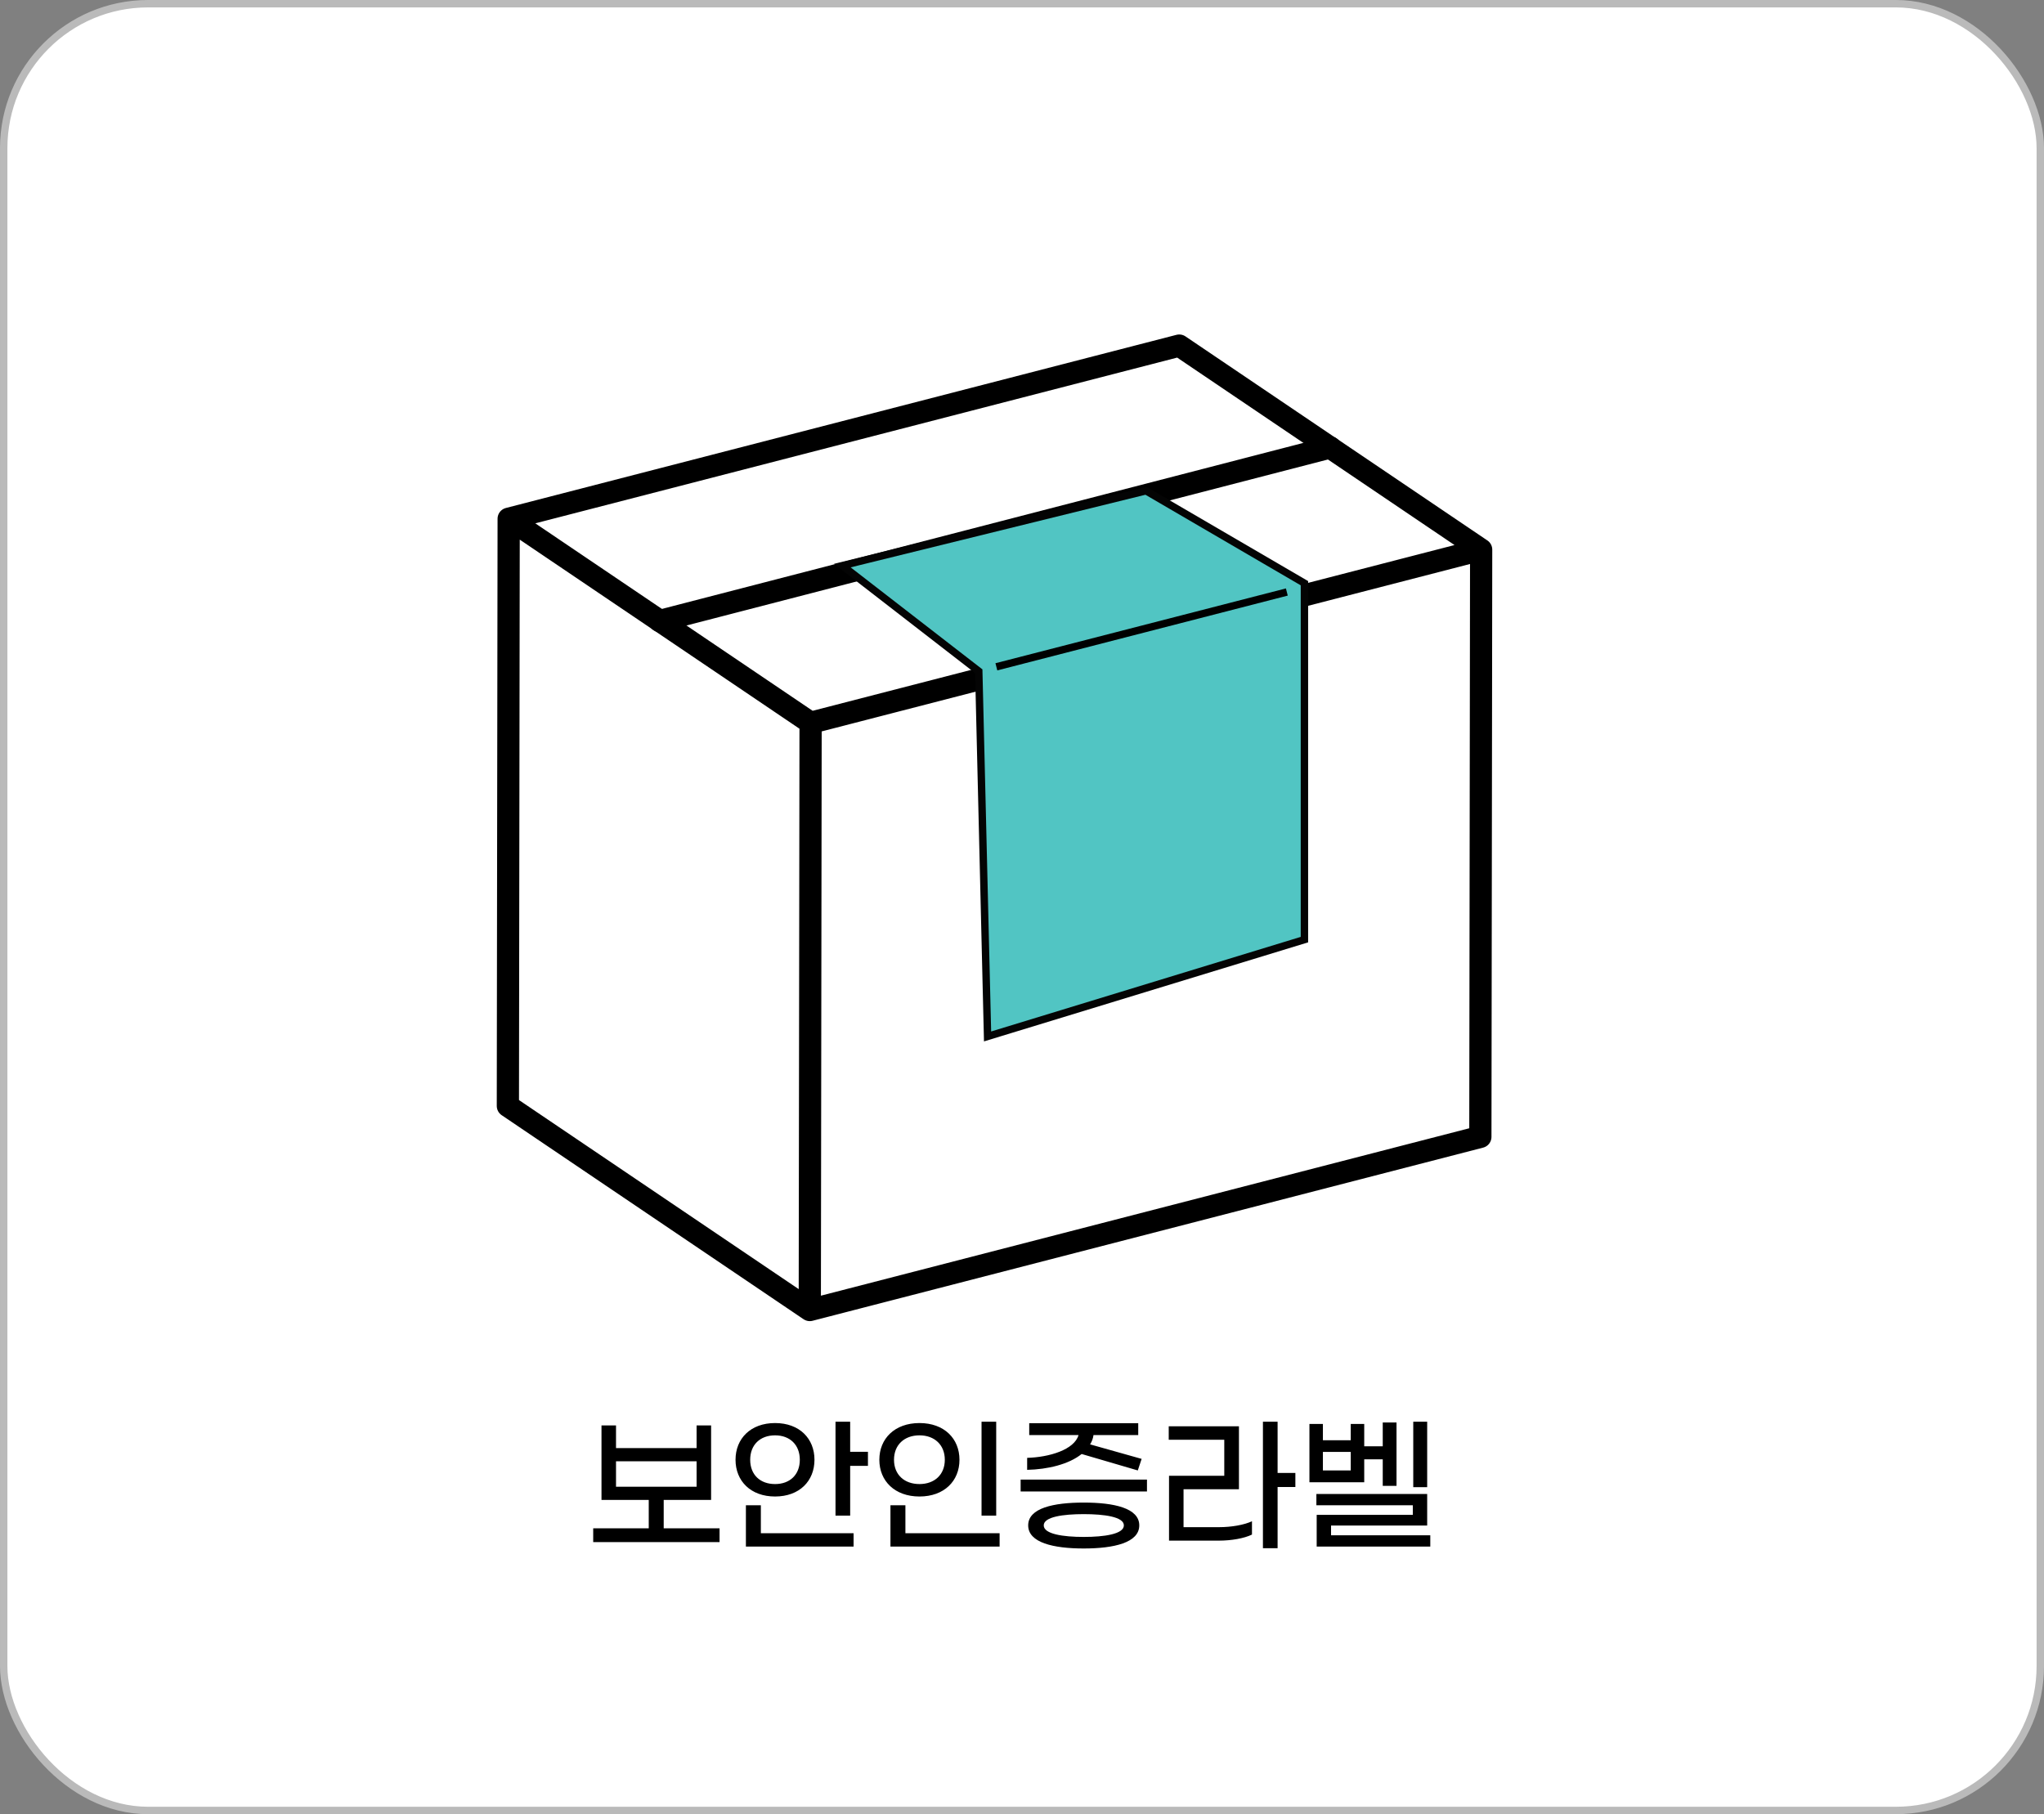
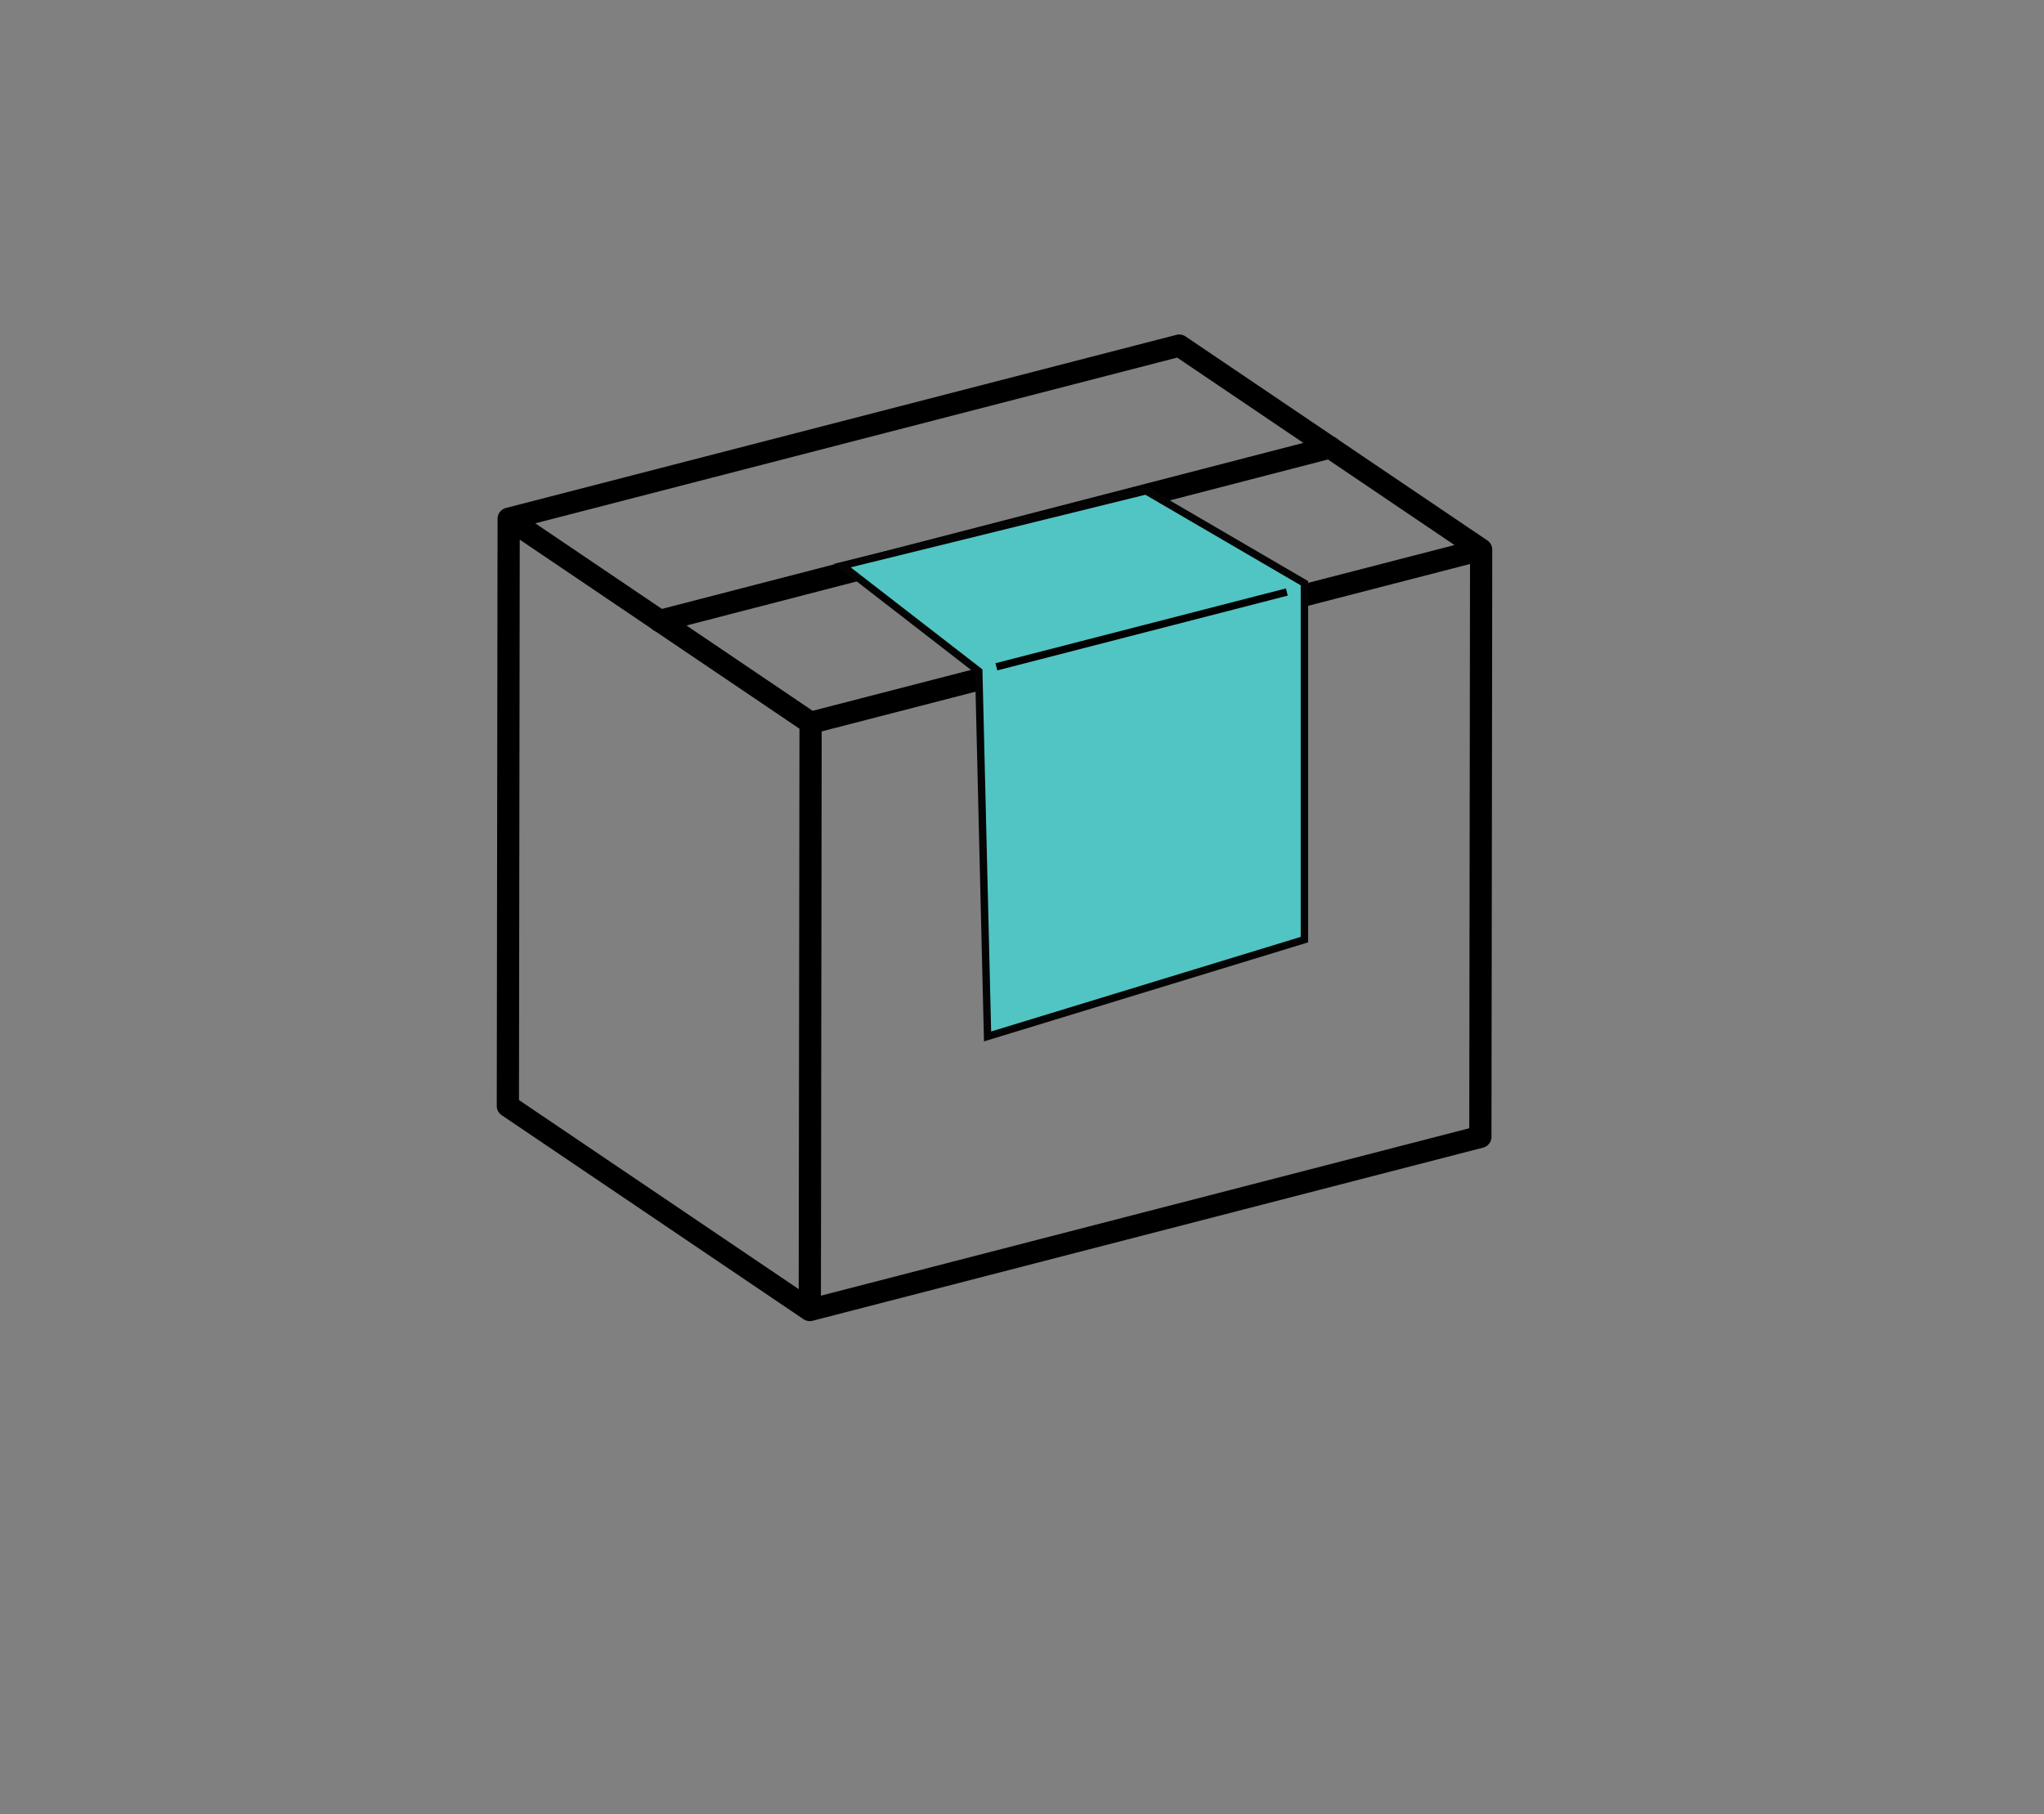
<svg xmlns="http://www.w3.org/2000/svg" width="276" height="245" viewBox="0 0 276 245" fill="none">
  <rect x="0" y="0" width="276" height="245" fill="#808080" stroke="none" />
-   <rect x="0.5" y="0.5" width="275" height="244" rx="19.5" fill="white" stroke="#BABABA" />
-   <path d="M89.62 206.4H97.16V208.26H80.1V206.4H87.6V202.56H81.22V192.5H83.18V195.56H94.06V192.5H96.02V202.56H89.62V206.4ZM83.18 197.34V200.78H94.06V197.34H83.18ZM114.798 196.06H117.198V197.96H114.798V204.68H112.818V192H114.798V196.06ZM109.978 197.14C109.978 200 107.958 202.1 104.658 202.1C101.358 202.1 99.318 200 99.318 197.14C99.318 194.28 101.358 192.18 104.658 192.18C107.958 192.18 109.978 194.28 109.978 197.14ZM101.298 197.14C101.298 199.16 102.638 200.42 104.658 200.42C106.658 200.42 107.998 199.16 107.998 197.14C107.998 195.12 106.658 193.84 104.658 193.84C102.638 193.84 101.298 195.12 101.298 197.14ZM102.738 203.28V207.06H115.258V208.86H100.718V203.28H102.738ZM132.537 204.68V192H134.517V204.68H132.537ZM124.157 202.1C120.817 202.1 118.737 200 118.737 197.14C118.737 194.28 120.817 192.18 124.157 192.18C127.497 192.18 129.557 194.28 129.557 197.14C129.557 200 127.497 202.1 124.157 202.1ZM124.157 200.42C126.177 200.42 127.577 199.16 127.577 197.14C127.577 195.12 126.177 193.84 124.157 193.84C122.117 193.84 120.717 195.12 120.717 197.14C120.717 199.16 122.117 200.42 124.157 200.42ZM120.237 208.86V203.28H122.257V207.06H134.977V208.86H120.237ZM153.635 198.58L146.055 196.36C144.315 197.76 141.455 198.44 138.695 198.5V196.88C141.675 196.8 145.075 195.78 145.635 193.8H138.975V192.2H153.695V193.8H147.655C147.595 194.26 147.435 194.68 147.195 195.06L154.155 197.02L153.635 198.58ZM137.815 199.82H154.875V201.42H137.815V199.82ZM146.335 202.92C150.415 202.92 153.835 203.66 153.835 206C153.835 208.34 150.415 209.12 146.335 209.12C142.255 209.12 138.835 208.34 138.835 206C138.835 203.66 142.255 202.92 146.335 202.92ZM146.335 207.56C149.095 207.56 151.755 207.18 151.755 206C151.755 204.84 149.095 204.48 146.335 204.48C143.575 204.48 140.935 204.84 140.935 206C140.935 207.18 143.575 207.56 146.335 207.56ZM174.913 198.92V200.82H172.513V209.08H170.533V192H172.513V198.92H174.913ZM159.813 206.24H164.633C166.253 206.24 168.013 205.94 169.053 205.44V207.24C168.013 207.76 166.233 208.06 164.593 208.06H157.853V199.3H165.313V194.44H157.813V192.62H167.293V201.12H159.813V206.24ZM192.711 192V200.84H190.831V192H192.711ZM184.211 197.08V200.18H176.811V192.3H178.631V194.5H182.391V192.3H184.211V195.32H186.711V192.1H188.571V200.66H186.711V197.08H184.211ZM178.631 198.58H182.391V196.08H178.631V198.58ZM179.731 207.34H193.131V208.86H177.791V204.58H190.771V203.28H177.751V201.76H192.711V206.02H179.731V207.34Z" fill="black" />
  <path d="M68.685 70.055L159.232 46.671L199.999 74.229M68.685 70.055L109.453 97.614M68.685 70.055L68.578 149.358L109.345 176.916M199.999 74.229L109.453 97.614M199.999 74.229L199.892 153.532L109.345 176.916M109.453 97.614L109.345 176.916" stroke="black" stroke-width="3" stroke-miterlimit="2.613" stroke-linecap="round" stroke-linejoin="round" />
  <path d="M89.07 83.862L179.616 60.424" stroke="black" stroke-width="3" stroke-miterlimit="2.613" stroke-linecap="round" stroke-linejoin="round" />
  <path d="M132.162 90.646L113.74 76.384L154.743 66.282L176.136 78.761V126.895L133.35 139.969L132.162 90.646Z" fill="#51C5C3" stroke="#040404" />
  <path d="M134.54 90.052L173.76 79.95" stroke="black" />
</svg>